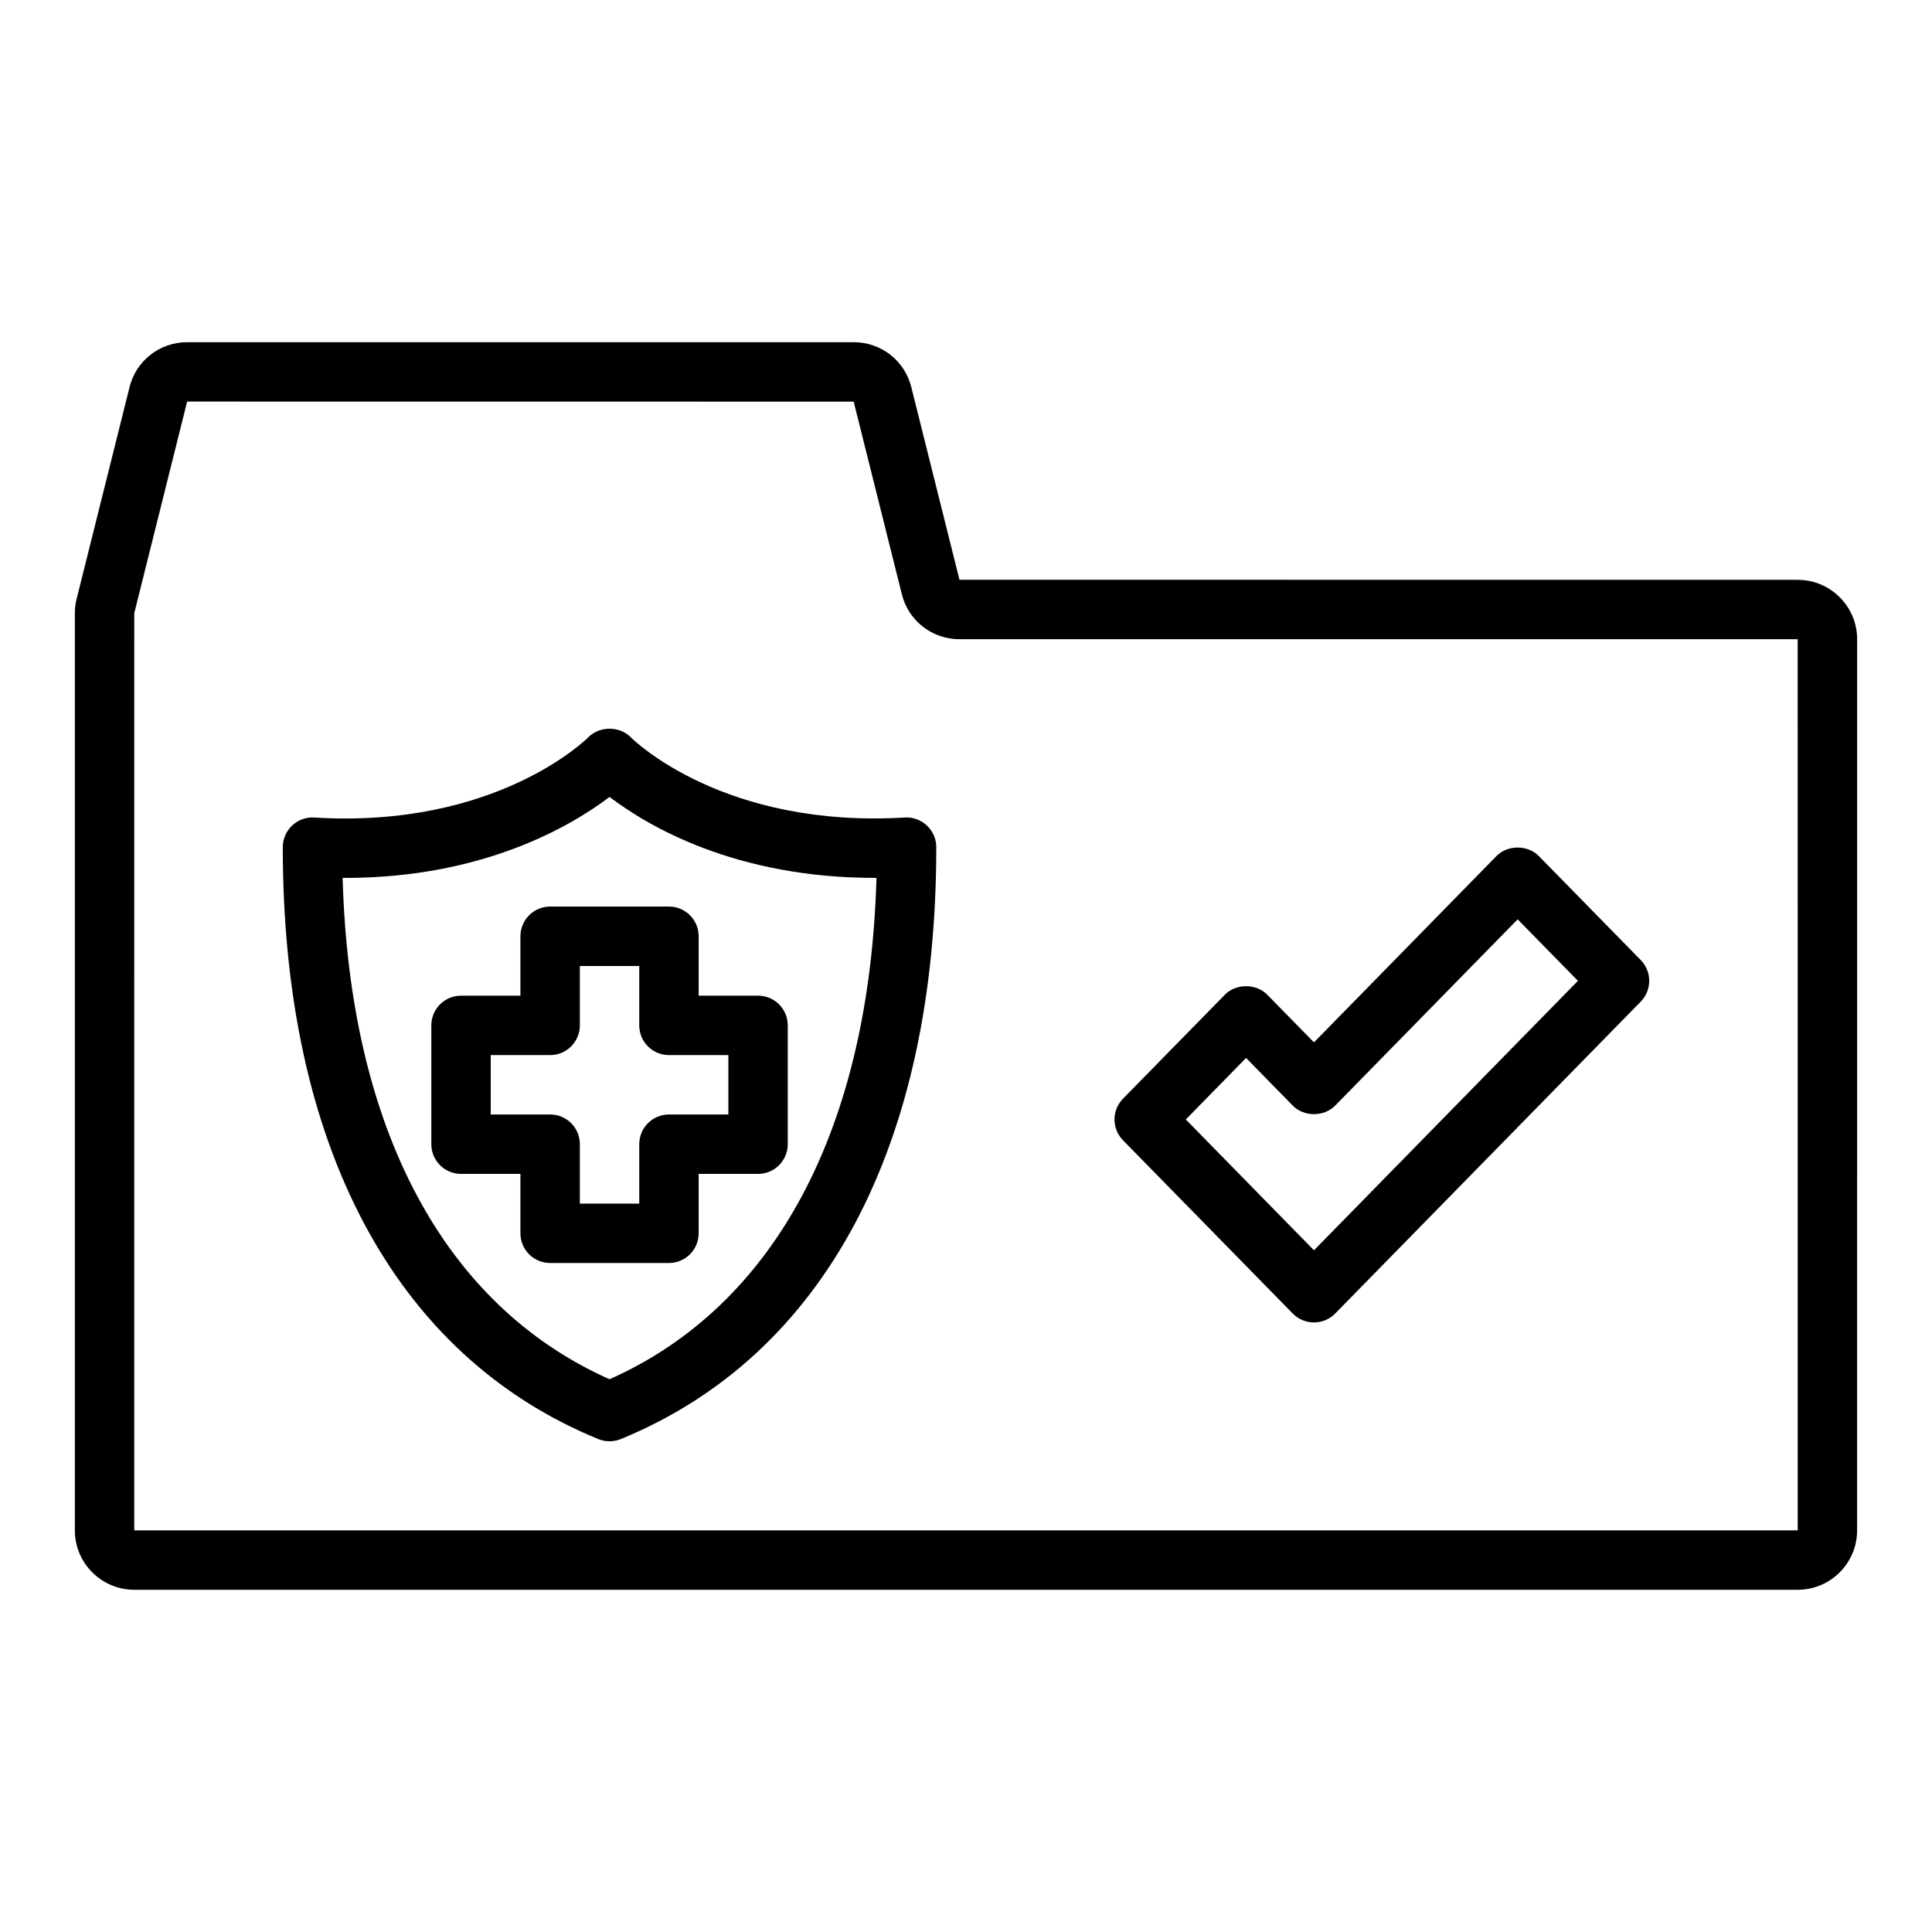
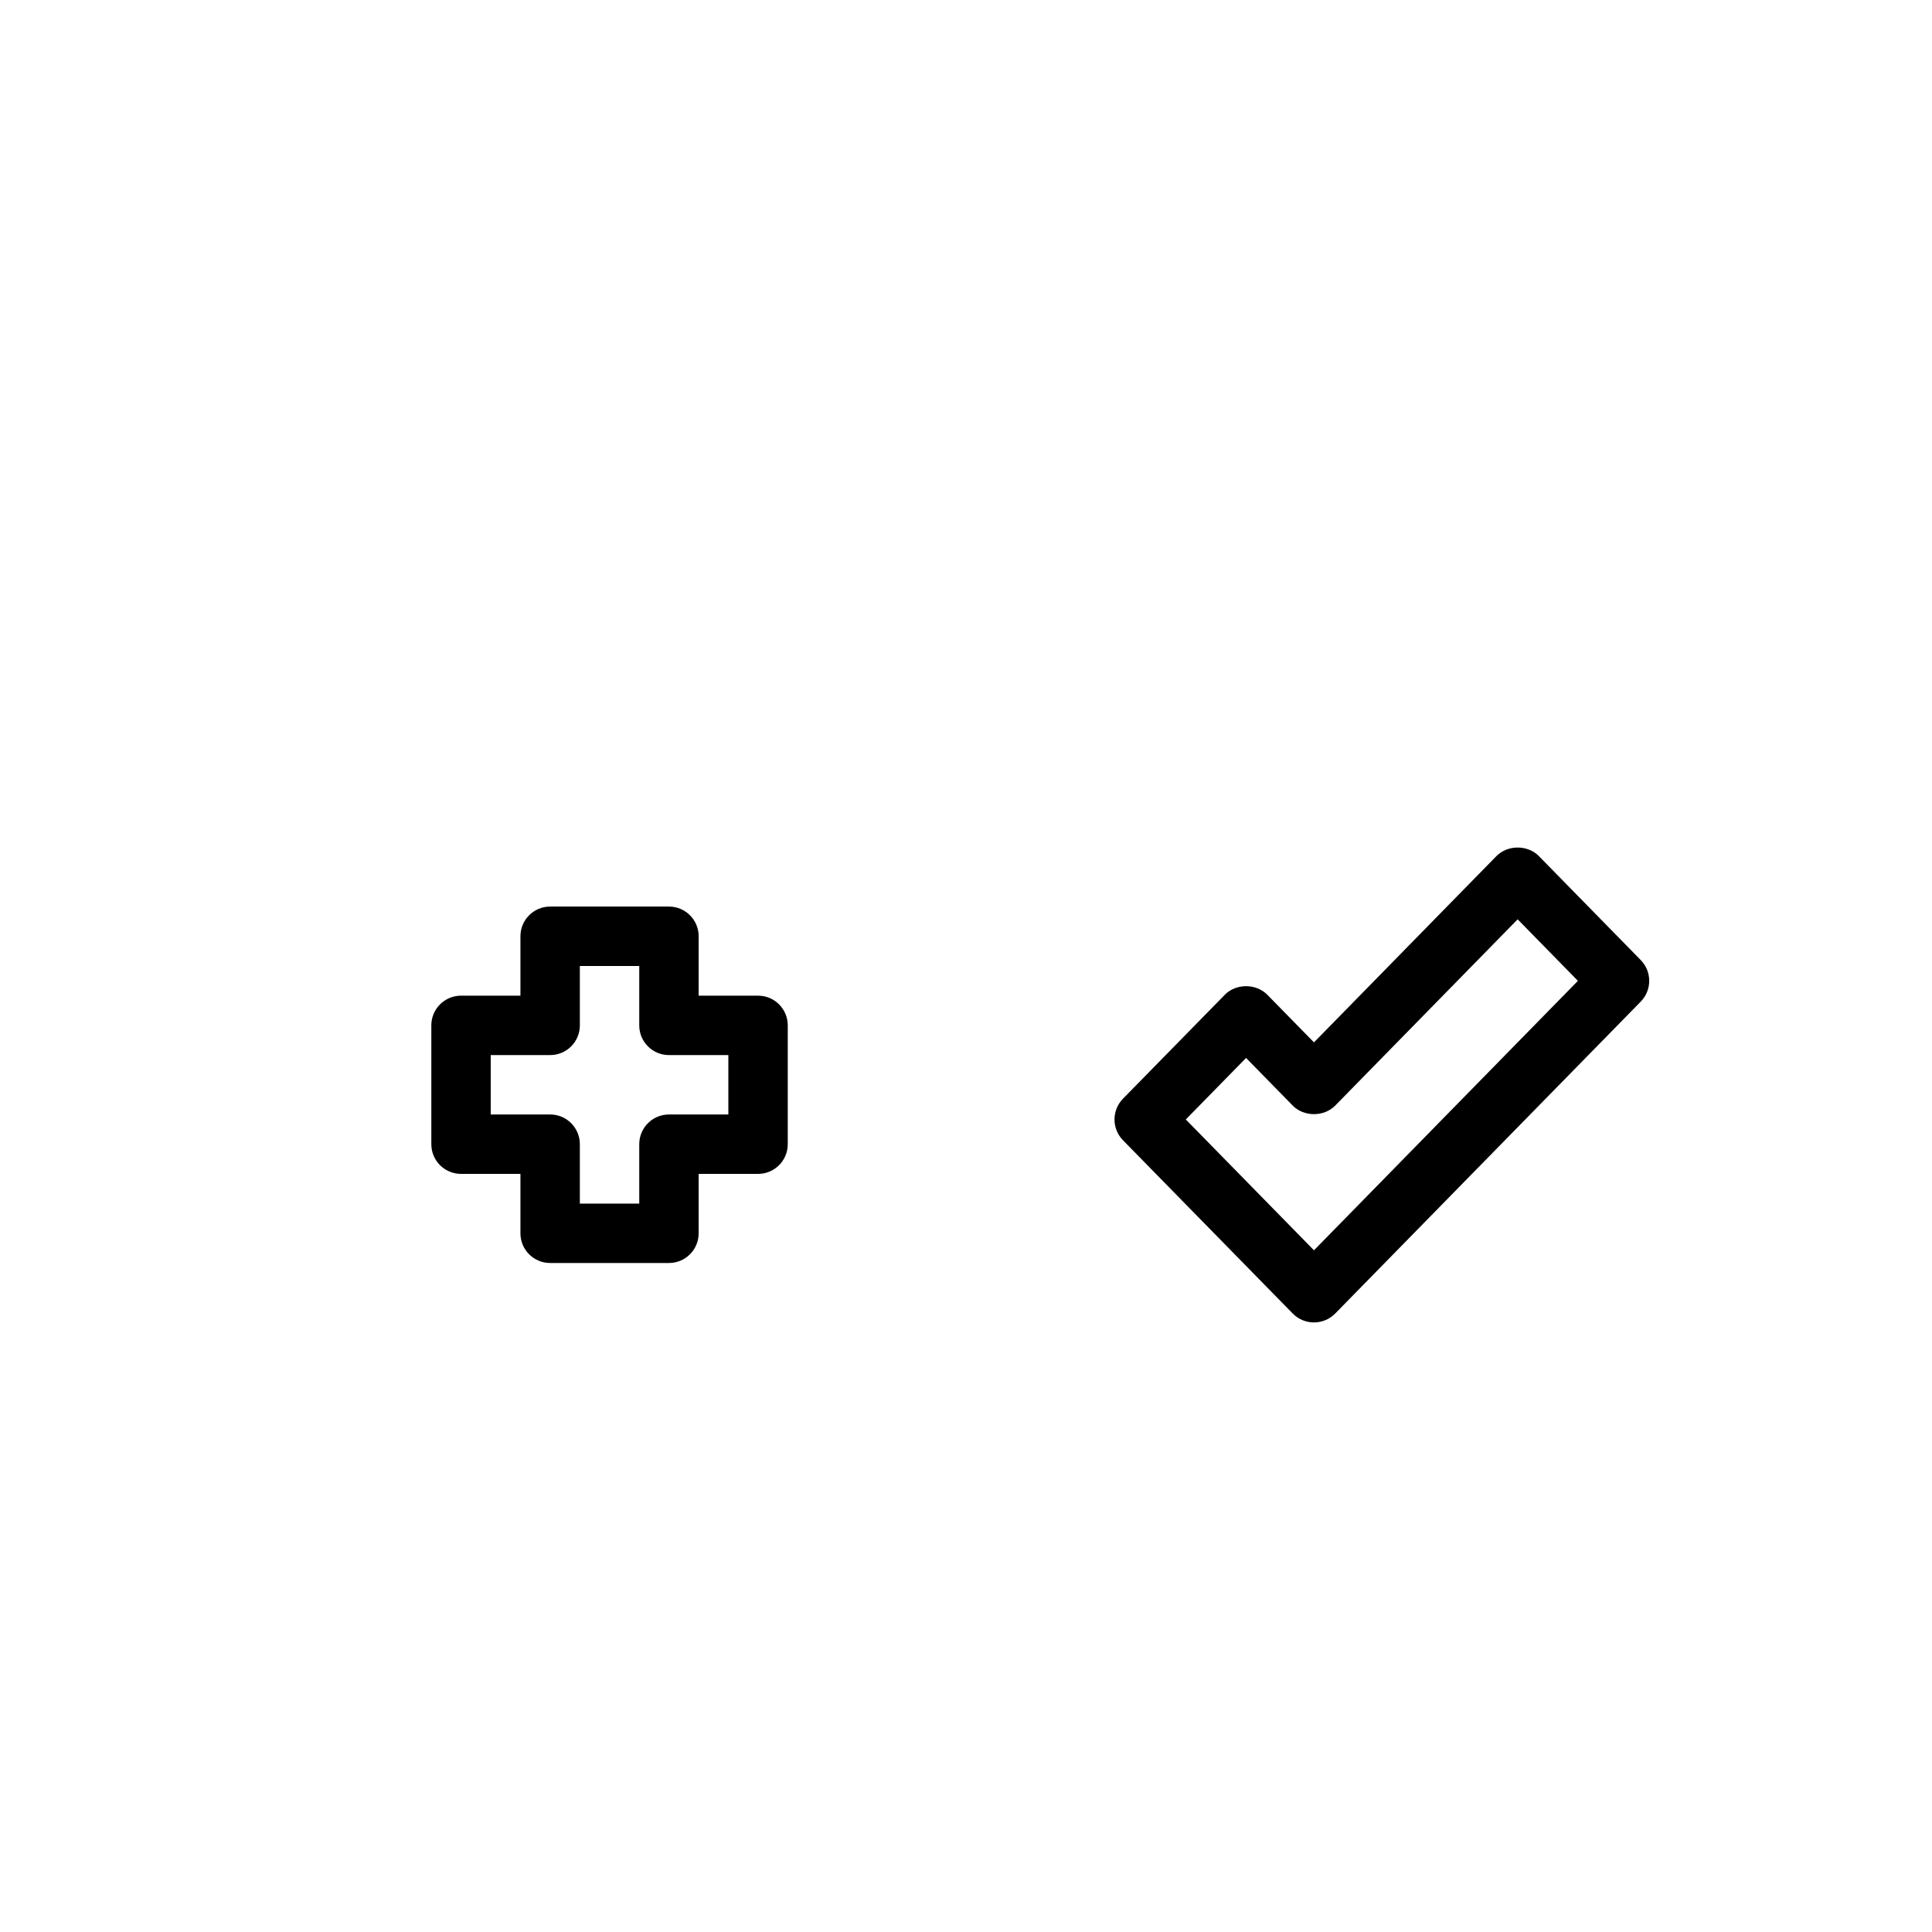
<svg xmlns="http://www.w3.org/2000/svg" fill="#000000" width="800px" height="800px" version="1.1" viewBox="144 144 512 512">
  <g>
-     <path d="m620.41 297.66-222.14-0.02-12.746-50.973c-1.723-7.059-8.008-11.984-15.285-11.984h-176.64c-7.277 0-13.562 4.926-15.273 11.941l-14 56.008c-0.324 1.254-0.488 2.547-0.488 3.844v243.09c0 8.68 7.062 15.742 15.742 15.742h440.83c8.684 0 15.742-7.066 15.742-15.742l0.008-236.16c0-8.684-7.062-15.742-15.746-15.742zm0 251.9h-440.83l0.004-243.07 14.012-56.07 176.64 0.02 12.746 50.973c1.719 7.059 8.004 11.984 15.281 11.984h222.14z" />
-     <path d="m383.77 360.65c-47.789 2.867-71.59-20.246-72.629-21.281-2.969-3.008-8.285-2.992-11.238 0.023-0.234 0.246-24.223 24.234-72.605 21.262-2.164-0.16-4.297 0.633-5.879 2.121-1.582 1.484-2.477 3.562-2.477 5.734 0 79.059 29.691 134.77 83.609 156.86 0.953 0.391 1.969 0.582 2.984 0.582s2.031-0.191 2.984-0.586c53.914-22.082 83.605-77.793 83.605-156.85 0-2.172-0.895-4.246-2.481-5.734-1.582-1.488-3.738-2.289-5.875-2.125zm-78.234 148.87c-43.941-19.582-68.863-66.457-70.738-132.87 0.254 0 0.5 0.004 0.75 0.004 36.668 0 59.969-13.859 69.988-21.457 10.086 7.648 33.262 21.551 70.738 21.453-1.875 66.41-26.797 113.29-70.738 132.87z" />
    <path d="m281.92 392.12v15.742h-15.742c-4.348 0-7.871 3.519-7.871 7.871v31.488c0 4.352 3.523 7.871 7.871 7.871h15.742v15.742c0 4.352 3.523 7.871 7.871 7.871h31.488c4.348 0 7.871-3.519 7.871-7.871v-15.742h15.742c4.348 0 7.871-3.519 7.871-7.871v-31.488c0-4.352-3.523-7.871-7.871-7.871h-15.742v-15.742c0-4.348-3.523-7.871-7.871-7.871h-31.488c-4.348 0-7.871 3.523-7.871 7.871zm15.746 23.617v-15.742h15.742v15.742c0 4.352 3.523 7.871 7.871 7.871h15.742v15.742h-15.742c-4.348 0-7.871 3.519-7.871 7.871v15.742h-15.742v-15.742c0-4.352-3.523-7.871-7.871-7.871h-15.742v-15.742h15.742c4.344 0 7.871-3.519 7.871-7.871z" />
    <path d="m486.59 492.1c1.48 1.508 3.512 2.359 5.625 2.359 2.117 0 4.144-0.852 5.625-2.359l80.969-82.656c3-3.062 3-7.961 0-11.02l-26.992-27.551c-2.961-3.019-8.289-3.019-11.246 0l-48.355 49.367-12.371-12.625c-2.961-3.019-8.289-3.019-11.246 0l-26.992 27.547c-3 3.066-3 7.957 0 11.023zm-12.367-67.734 12.367 12.633c2.965 3.019 8.289 3.012 11.246 0l48.355-49.367 15.973 16.301-69.949 71.41-33.965-34.672z" />
  </g>
</svg>